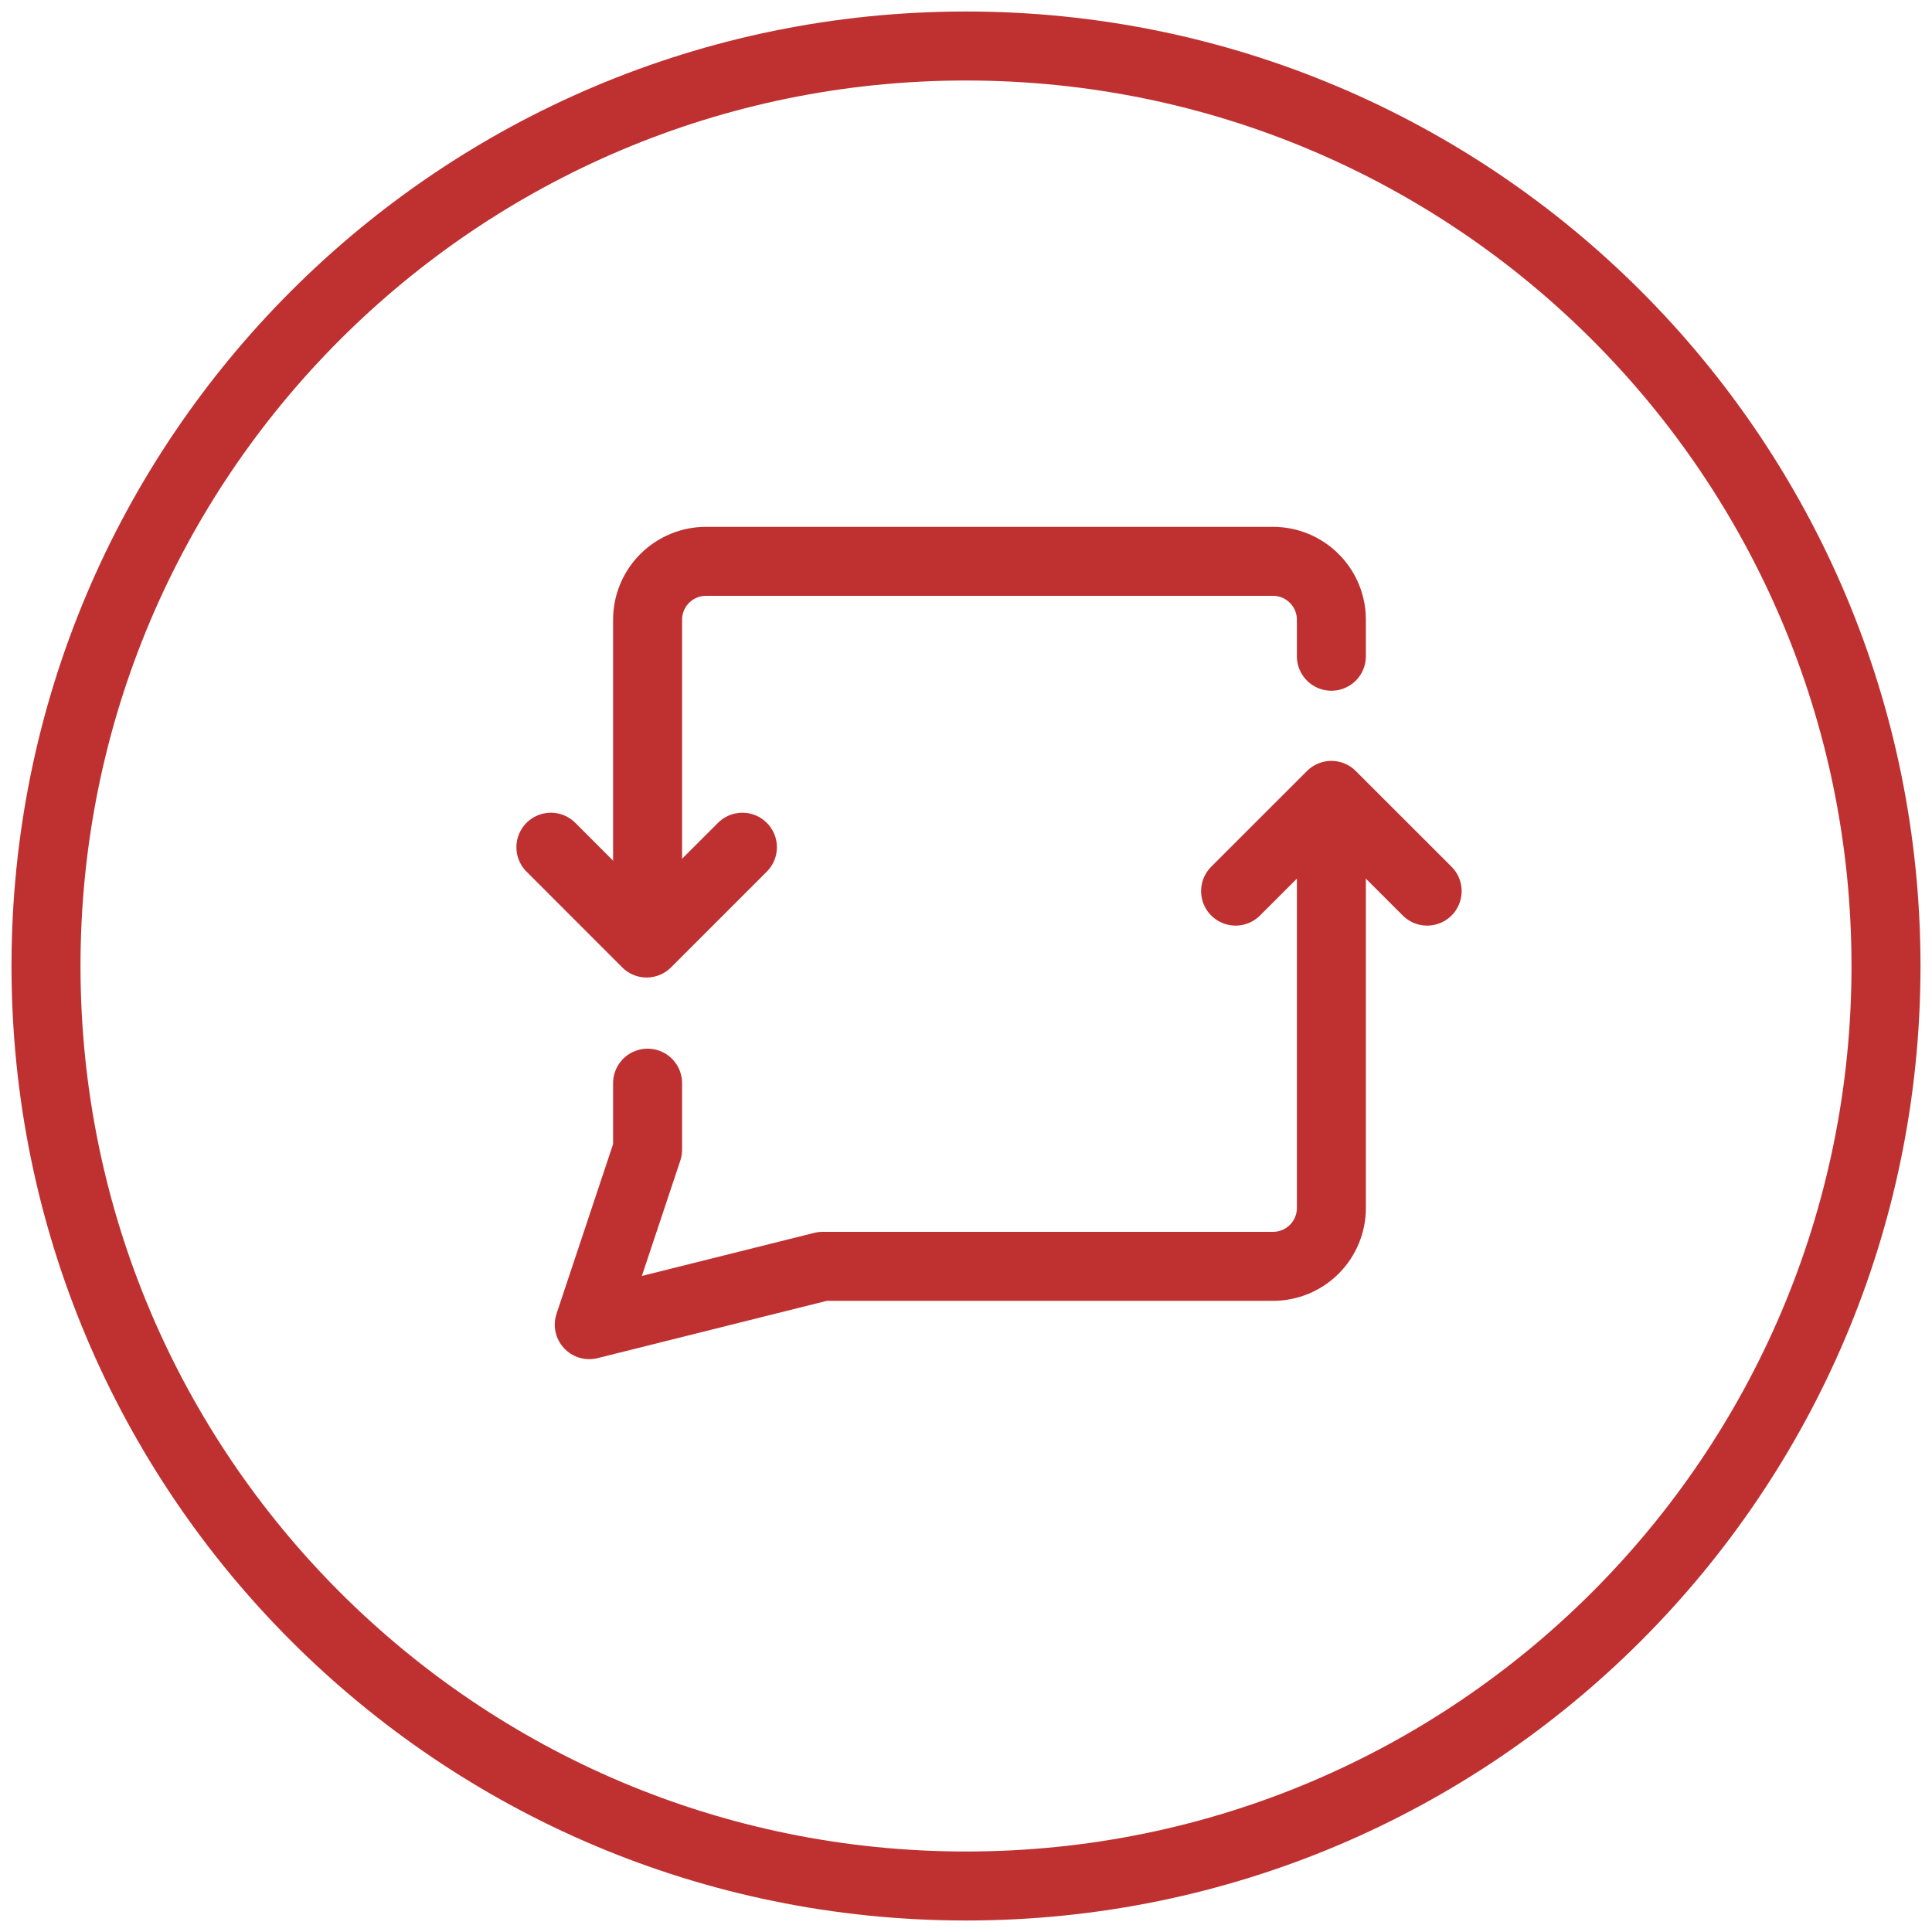
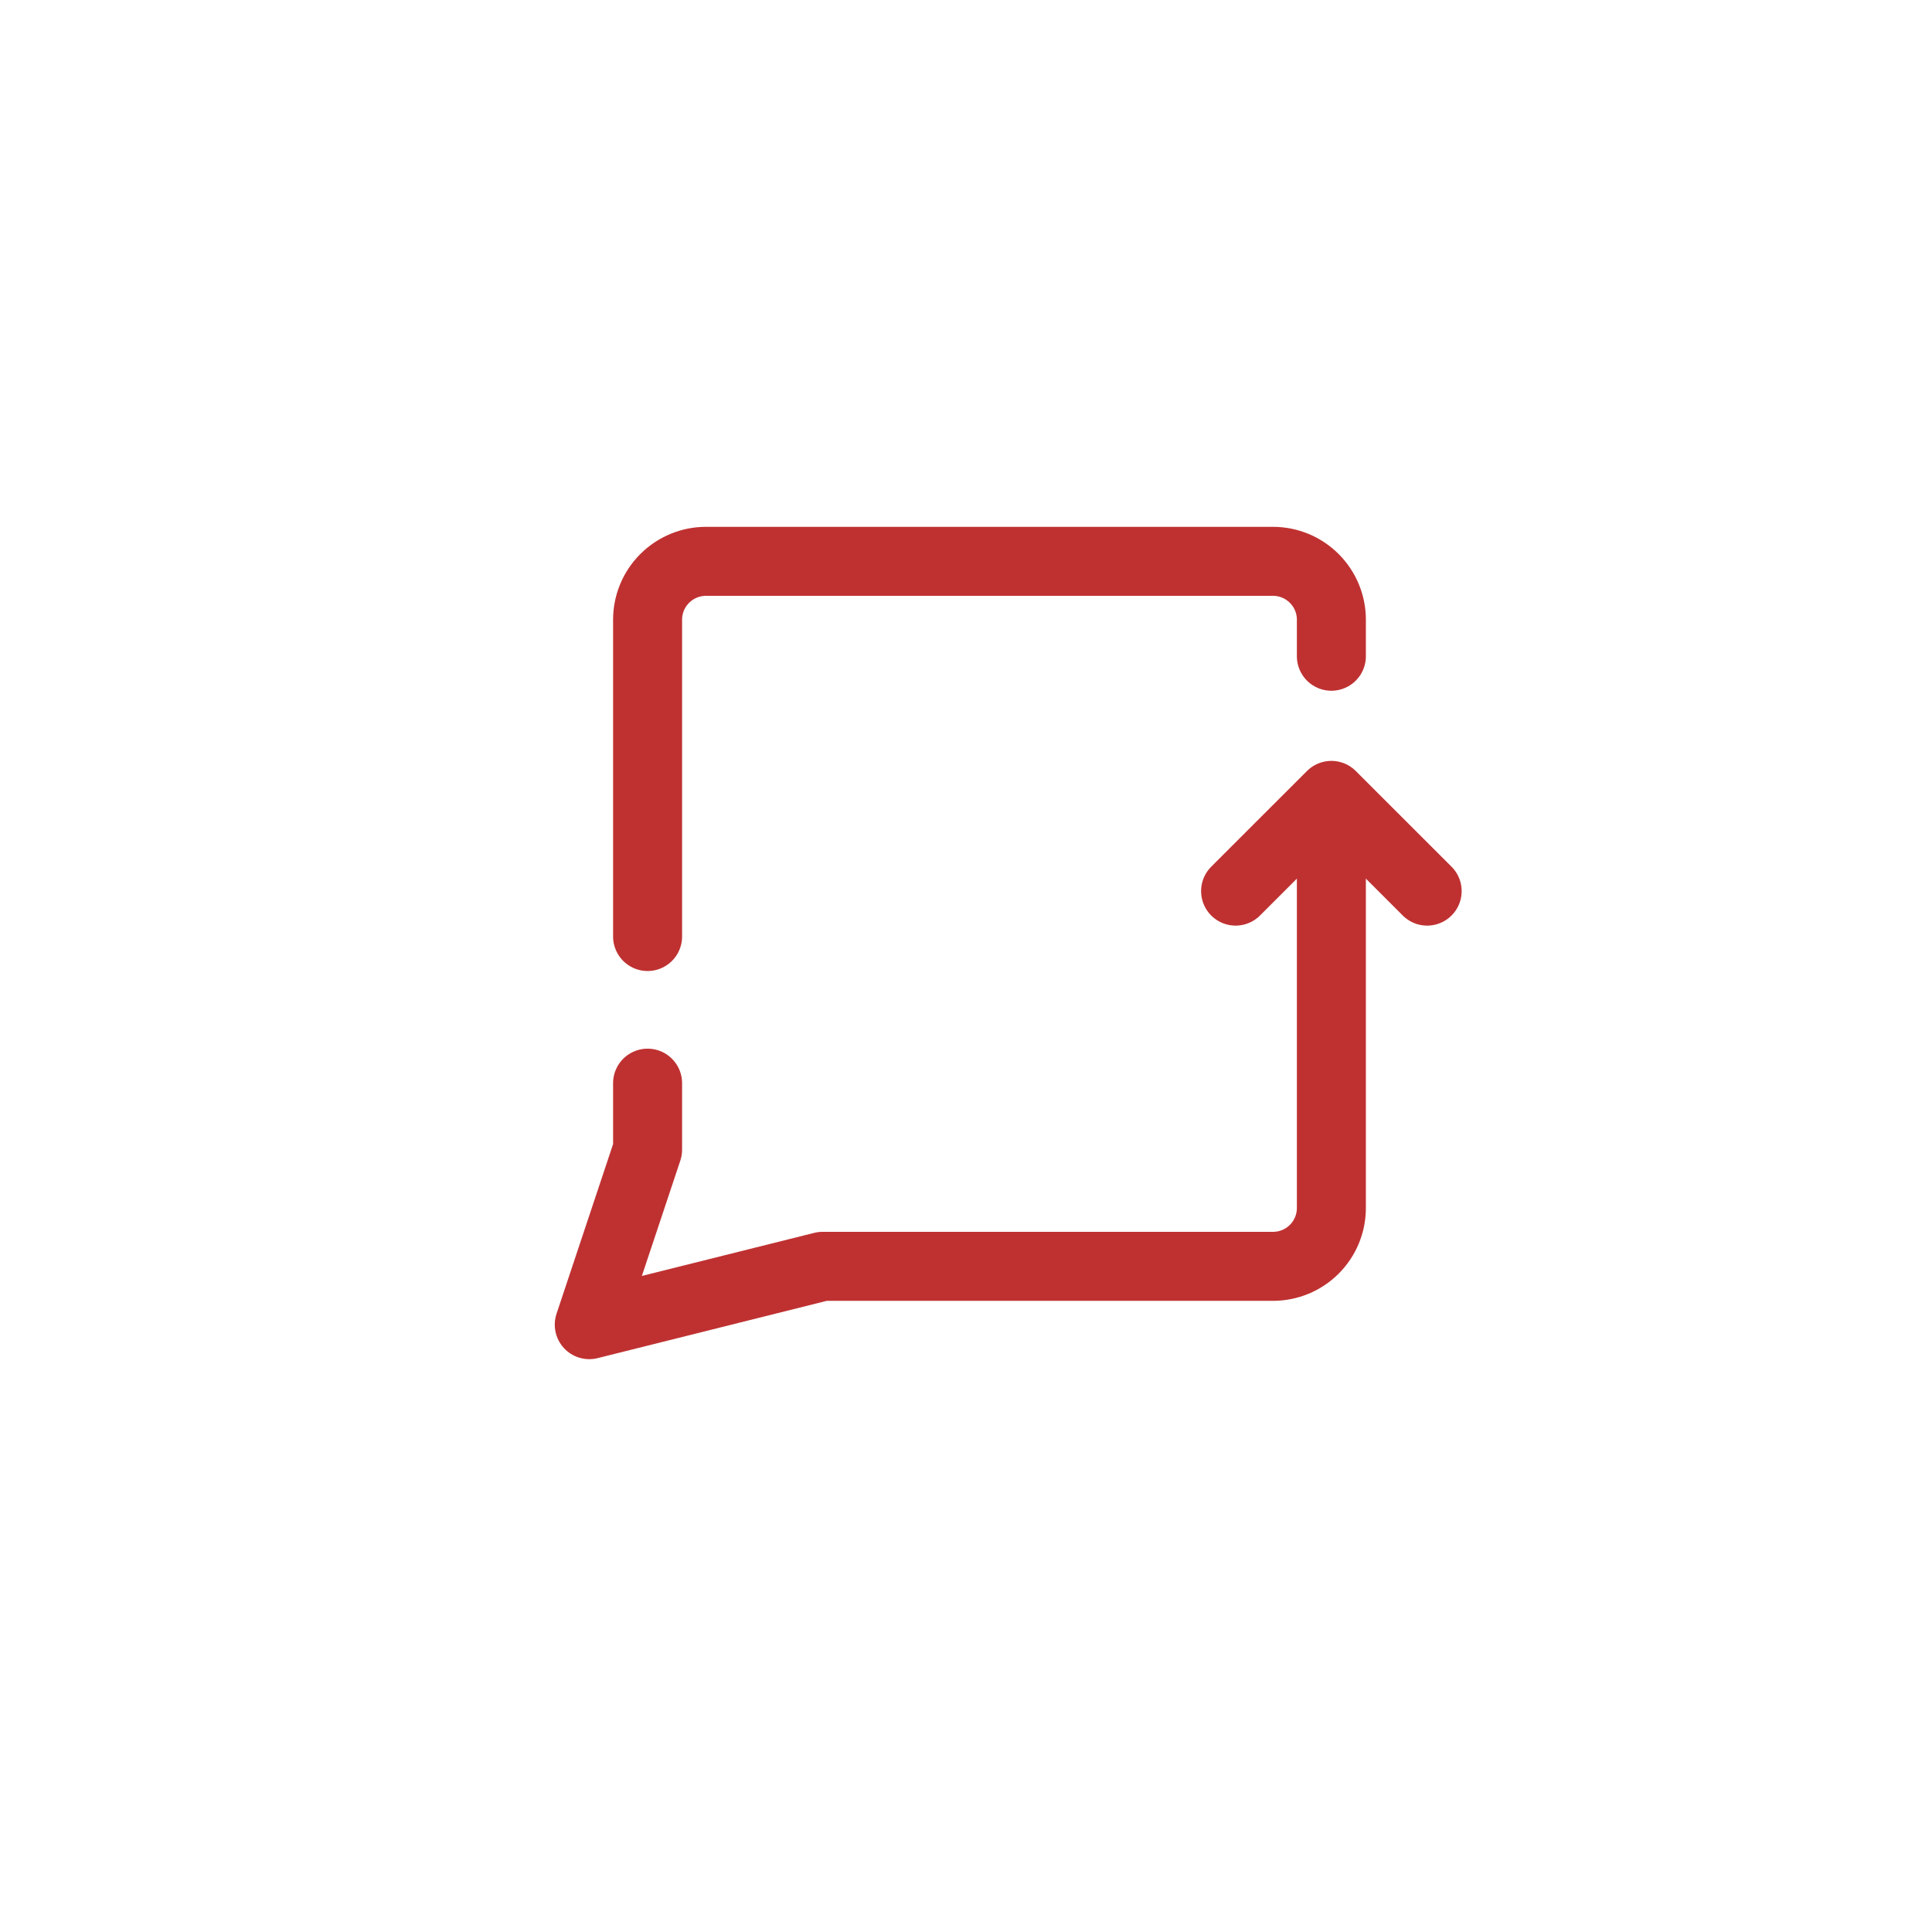
<svg xmlns="http://www.w3.org/2000/svg" width="42" height="42" viewBox="0 0 42 42" fill="none">
  <path d="M14.078 20.359V13.471C14.078 13.135 14.212 12.812 14.45 12.575C14.688 12.337 15.01 12.203 15.346 12.203H27.675C28.011 12.203 28.334 12.337 28.571 12.575C28.809 12.812 28.943 13.135 28.943 13.471V14.266M14.078 23.547V24.993L12.81 28.797L17.882 27.529H27.675C28.011 27.529 28.334 27.395 28.571 27.158C28.809 26.92 28.943 26.598 28.943 26.261V17.312" stroke="#BF3131" stroke-width="1.5" stroke-linecap="round" stroke-linejoin="round" />
-   <path d="M11.976 18.418L14.057 20.5L16.139 18.418" stroke="#BF3131" stroke-width="1.5" stroke-linecap="round" stroke-linejoin="round" />
  <path d="M26.861 19.372L28.943 17.291L31.025 19.372" stroke="#BF3131" stroke-width="1.5" stroke-linecap="round" stroke-linejoin="round" />
-   <path d="M41 21C41 32.046 32.046 41 21 41C9.954 41 1 32.046 1 21C1 9.954 9.954 1 21 1C32.046 1 41 9.954 41 21Z" stroke="#BF3131" stroke-width="1.5" />
</svg>